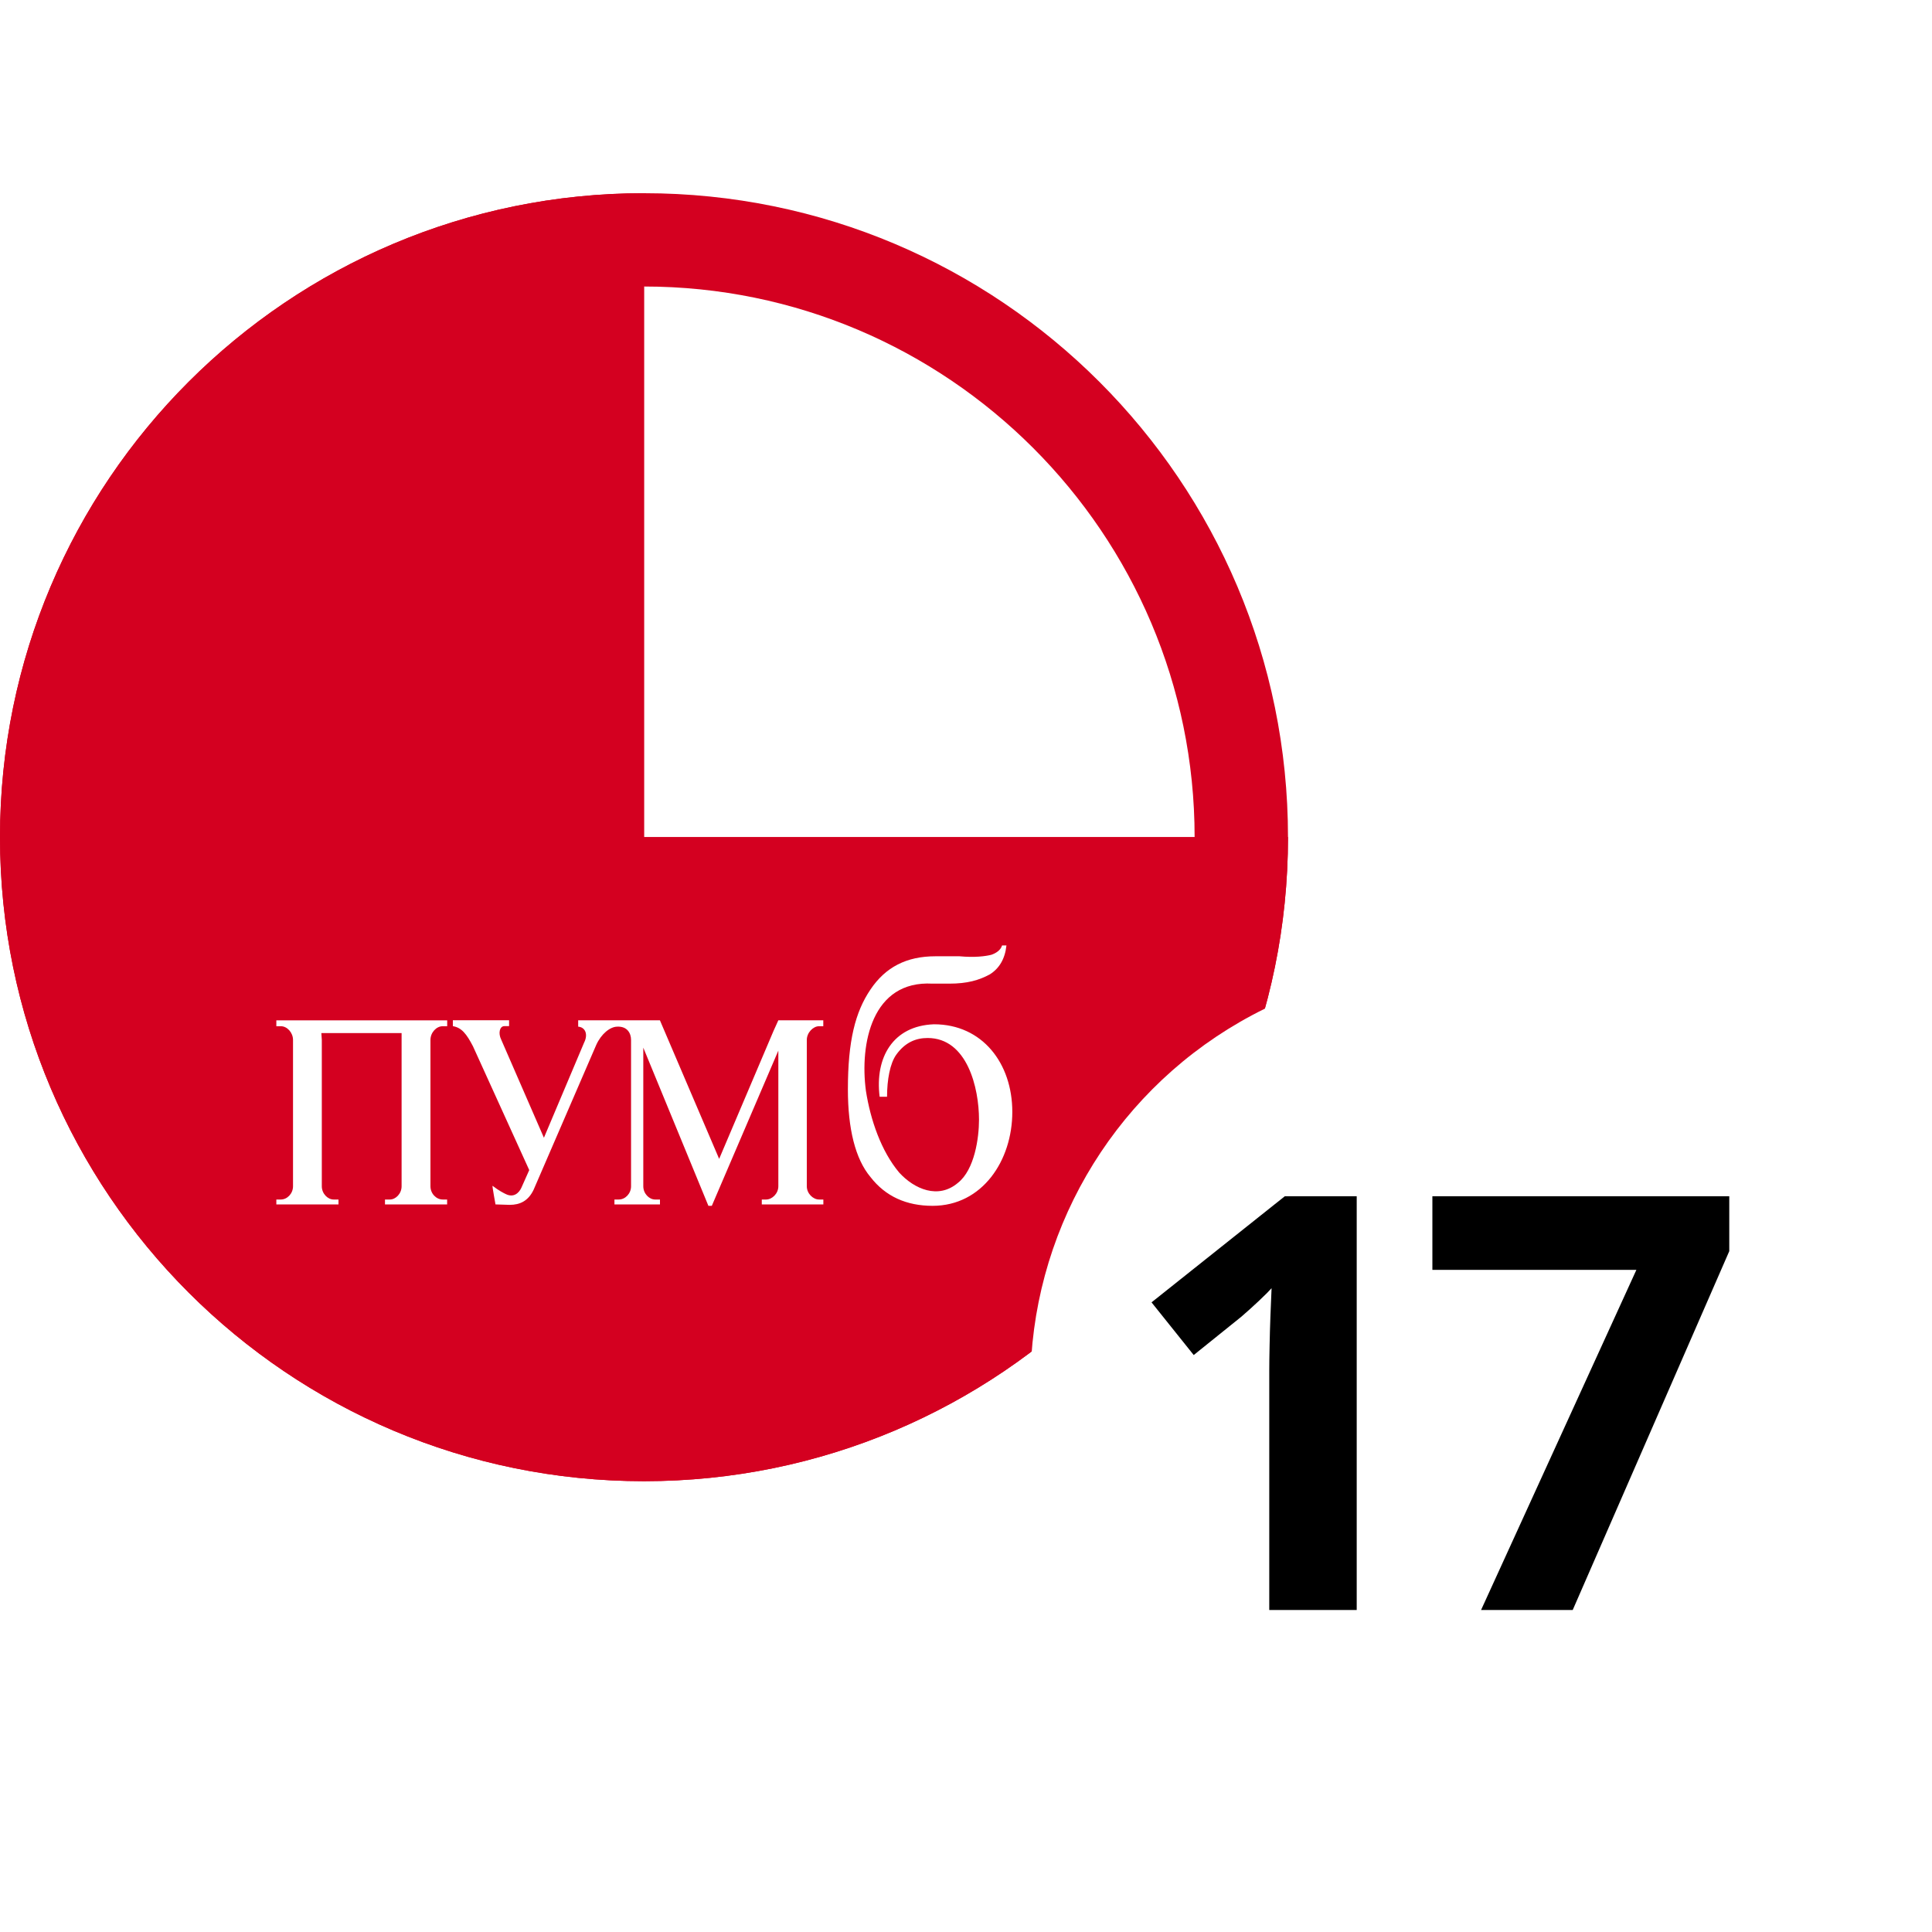
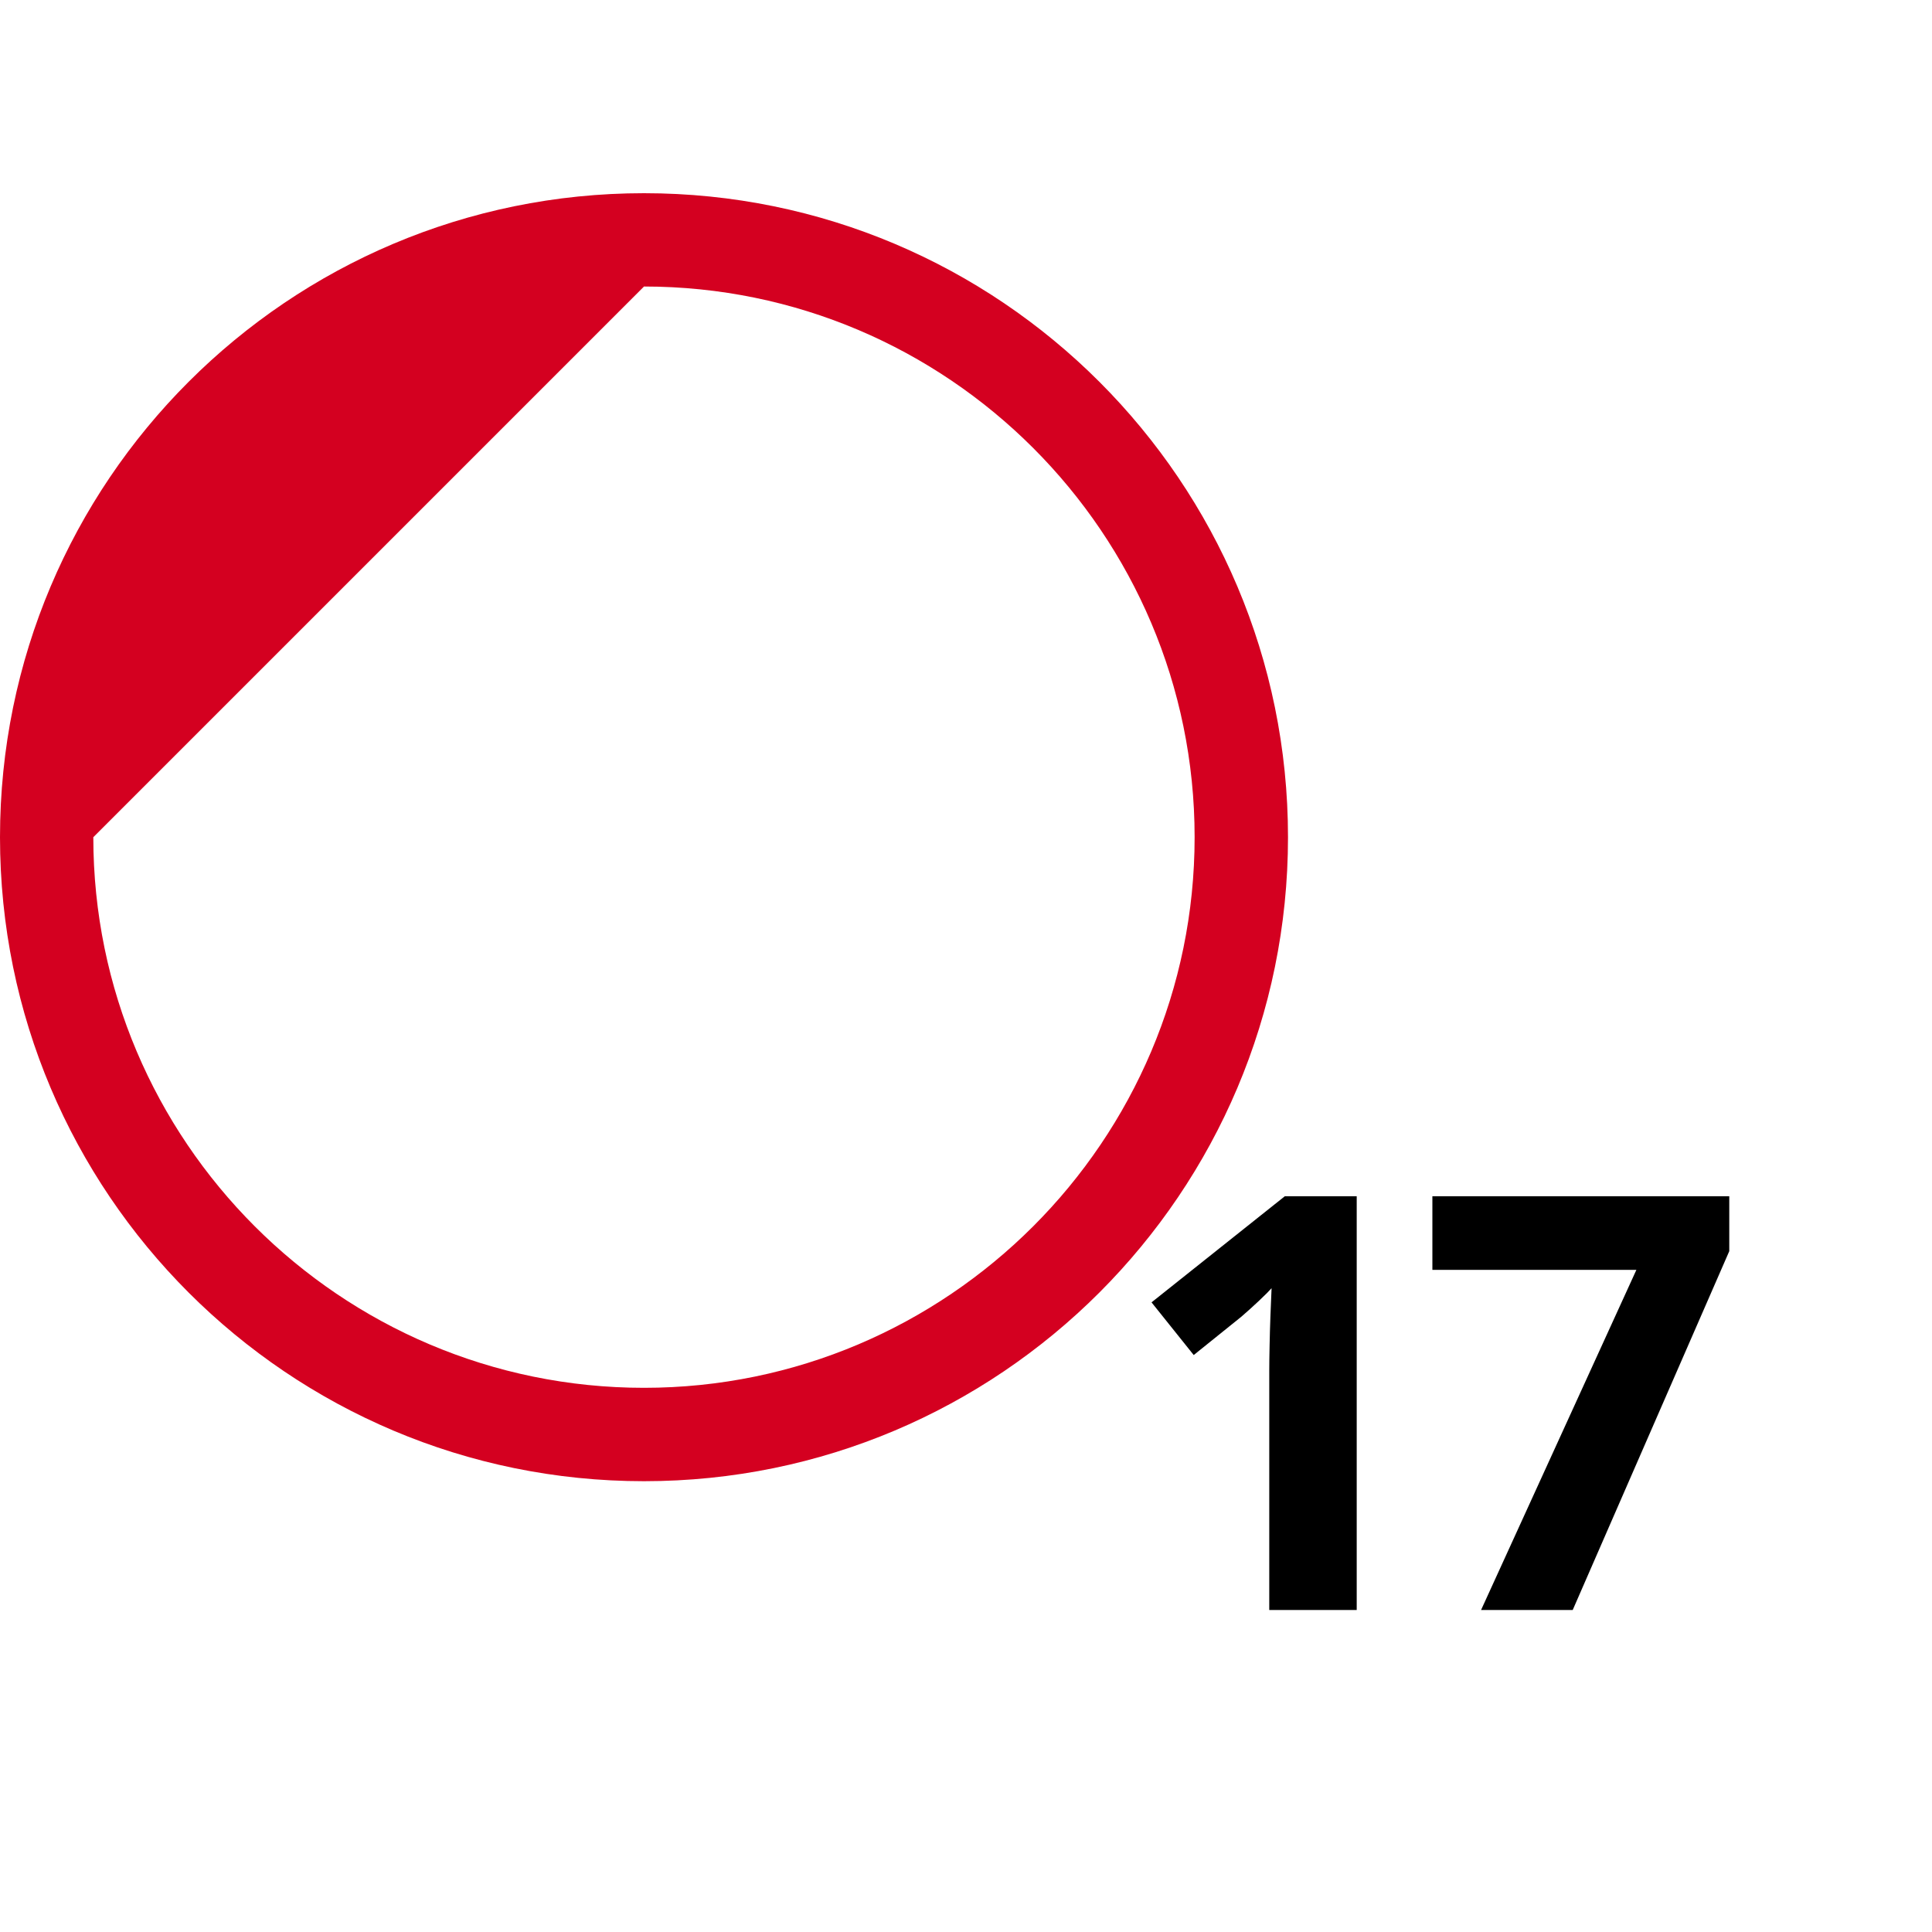
<svg xmlns="http://www.w3.org/2000/svg" width="30" height="30" viewBox="0 0 30 30" fill="none">
  <g clip-path="url(#clip0_5707_148)">
    <path d="M20 12.997H10.003V3C10.002 3 10.001 3 10 3C4.478 3 0.002 7.476 0 12.997C0 12.998 0 12.999 0 13C0 18.522 4.477 23 10 23C10.001 23 10.002 23 10.003 23C15.524 22.998 20 18.521 20 13C20 12.999 20 12.998 20 12.997Z" fill="white" />
-     <path d="M10 4.449C14.715 4.449 18.55 8.285 18.55 13C18.55 17.714 14.714 21.55 10 21.55C5.285 21.55 1.449 17.714 1.449 13C1.449 8.285 5.285 4.449 10 4.449ZM10 3C4.477 3 0 7.477 0 13C0 18.522 4.477 23 10 23C15.523 23 20 18.522 20 13C20 7.477 15.523 3 10 3Z" fill="#D40020" />
-     <path d="M20 12.997H10.003V3C10.002 3 10.001 3 10 3C4.478 3 0.002 7.476 0 12.997C0 12.998 0 12.999 0 13C0 18.522 4.477 23 10 23C10.001 23 10.002 23 10.003 23C15.524 22.998 20 18.521 20 13C20 12.999 20 12.998 20 12.997ZM6.943 15.935H6.874C6.775 15.935 6.684 16.034 6.684 16.148V17.805V18.42C6.684 18.535 6.775 18.626 6.874 18.626H6.943V18.702H6.472H5.978V18.626H6.054C6.145 18.626 6.236 18.535 6.236 18.42V17.805V16.148V16.042H4.99L4.997 16.148V17.805V18.42C4.997 18.535 5.089 18.626 5.18 18.626H5.256V18.702H4.785H4.291V18.626H4.361C4.459 18.626 4.55 18.535 4.55 18.42V17.805V16.148C4.55 16.034 4.459 15.935 4.361 15.935H4.291V15.844H4.785H4.854H5.256H5.978H6.335H6.473H6.944V15.935H6.943ZM12.785 15.935H12.718C12.627 15.935 12.528 16.034 12.528 16.148V17.805V18.42C12.528 18.535 12.627 18.626 12.718 18.626H12.785V18.702H12.316H11.829V18.626H11.897C11.988 18.626 12.086 18.535 12.086 18.42V17.805V16.314L11.053 18.724H11L9.989 16.268V18.42C9.989 18.535 10.081 18.626 10.172 18.626H10.248V18.702H9.776H9.541V18.626H9.609C9.708 18.626 9.799 18.535 9.799 18.42V16.148C9.799 16.042 9.738 15.935 9.586 15.942C9.472 15.942 9.335 16.056 9.259 16.224L8.286 18.474C8.203 18.649 8.073 18.709 7.914 18.709L7.694 18.702C7.694 18.702 7.641 18.413 7.648 18.413C7.747 18.489 7.823 18.527 7.853 18.541C7.975 18.602 8.058 18.526 8.096 18.443L8.218 18.169L7.344 16.246C7.245 16.056 7.169 15.957 7.032 15.934V15.842H7.526H7.905V15.934H7.83C7.761 15.934 7.731 16.041 7.784 16.146L8.446 17.667L9.069 16.192C9.138 16.056 9.084 15.949 8.978 15.942V15.843H10.247L11.167 17.995L12.01 16.011L12.086 15.843H12.784V15.935H12.785ZM14.481 18.724C14.078 18.724 13.751 18.58 13.516 18.276C13.28 17.995 13.166 17.524 13.166 16.916C13.166 16.164 13.28 15.715 13.516 15.366C13.751 15.016 14.078 14.849 14.526 14.849H14.899C15.134 14.871 15.302 14.849 15.393 14.826C15.461 14.803 15.537 14.758 15.56 14.681H15.628C15.605 14.894 15.514 15.039 15.37 15.13C15.202 15.221 15.02 15.274 14.739 15.274H14.48C13.538 15.221 13.348 16.209 13.446 16.939C13.516 17.387 13.682 17.874 13.963 18.208C14.199 18.466 14.571 18.626 14.875 18.367C15.134 18.162 15.202 17.668 15.202 17.387C15.202 16.893 15.019 16.118 14.404 16.118C14.222 16.118 14.055 16.186 13.918 16.376C13.819 16.513 13.774 16.771 13.774 17.03H13.659C13.583 16.422 13.865 15.928 14.503 15.905C15.255 15.905 15.719 16.513 15.719 17.265C15.72 18.018 15.255 18.724 14.481 18.724Z" fill="#D40020" />
+     <path d="M10 4.449C14.715 4.449 18.55 8.285 18.55 13C18.55 17.714 14.714 21.55 10 21.55C5.285 21.55 1.449 17.714 1.449 13ZM10 3C4.477 3 0 7.477 0 13C0 18.522 4.477 23 10 23C15.523 23 20 18.522 20 13C20 7.477 15.523 3 10 3Z" fill="#D40020" />
    <g filter="url(#filter0_d_5707_148)">
-       <circle cx="22.5" cy="21.5" r="6.5" fill="white" />
-     </g>
+       </g>
    <path d="M21.067 25H19.709V21.282C19.709 21.18 19.711 21.054 19.714 20.904C19.717 20.752 19.721 20.597 19.727 20.439C19.733 20.277 19.739 20.132 19.745 20.003C19.712 20.041 19.646 20.107 19.547 20.201C19.45 20.292 19.359 20.374 19.274 20.447L18.536 21.041L17.881 20.223L19.951 18.575H21.067V25ZM22.998 25L25.41 19.718H22.242V18.575H26.852V19.428L24.421 25H22.998Z" fill="black" />
  </g>
  <defs>
    <filter id="filter0_d_5707_148" x="14" y="13" width="17" height="17" filterUnits="userSpaceOnUse" color-interpolation-filters="sRGB">
      <feFlood flood-opacity="0" result="BackgroundImageFix" />
      <feColorMatrix in="SourceAlpha" type="matrix" values="0 0 0 0 0 0 0 0 0 0 0 0 0 0 0 0 0 0 127 0" result="hardAlpha" />
      <feOffset />
      <feGaussianBlur stdDeviation="1" />
      <feComposite in2="hardAlpha" operator="out" />
      <feColorMatrix type="matrix" values="0 0 0 0 0 0 0 0 0 0 0 0 0 0 0 0 0 0 0.5 0" />
      <feBlend mode="normal" in2="BackgroundImageFix" result="effect1_dropShadow_5707_148" />
      <feBlend mode="normal" in="SourceGraphic" in2="effect1_dropShadow_5707_148" result="shape" />
    </filter>
    <clipPath id="clip0_5707_148">
      <rect width="30" height="30" fill="white" />
    </clipPath>
  </defs>
</svg>